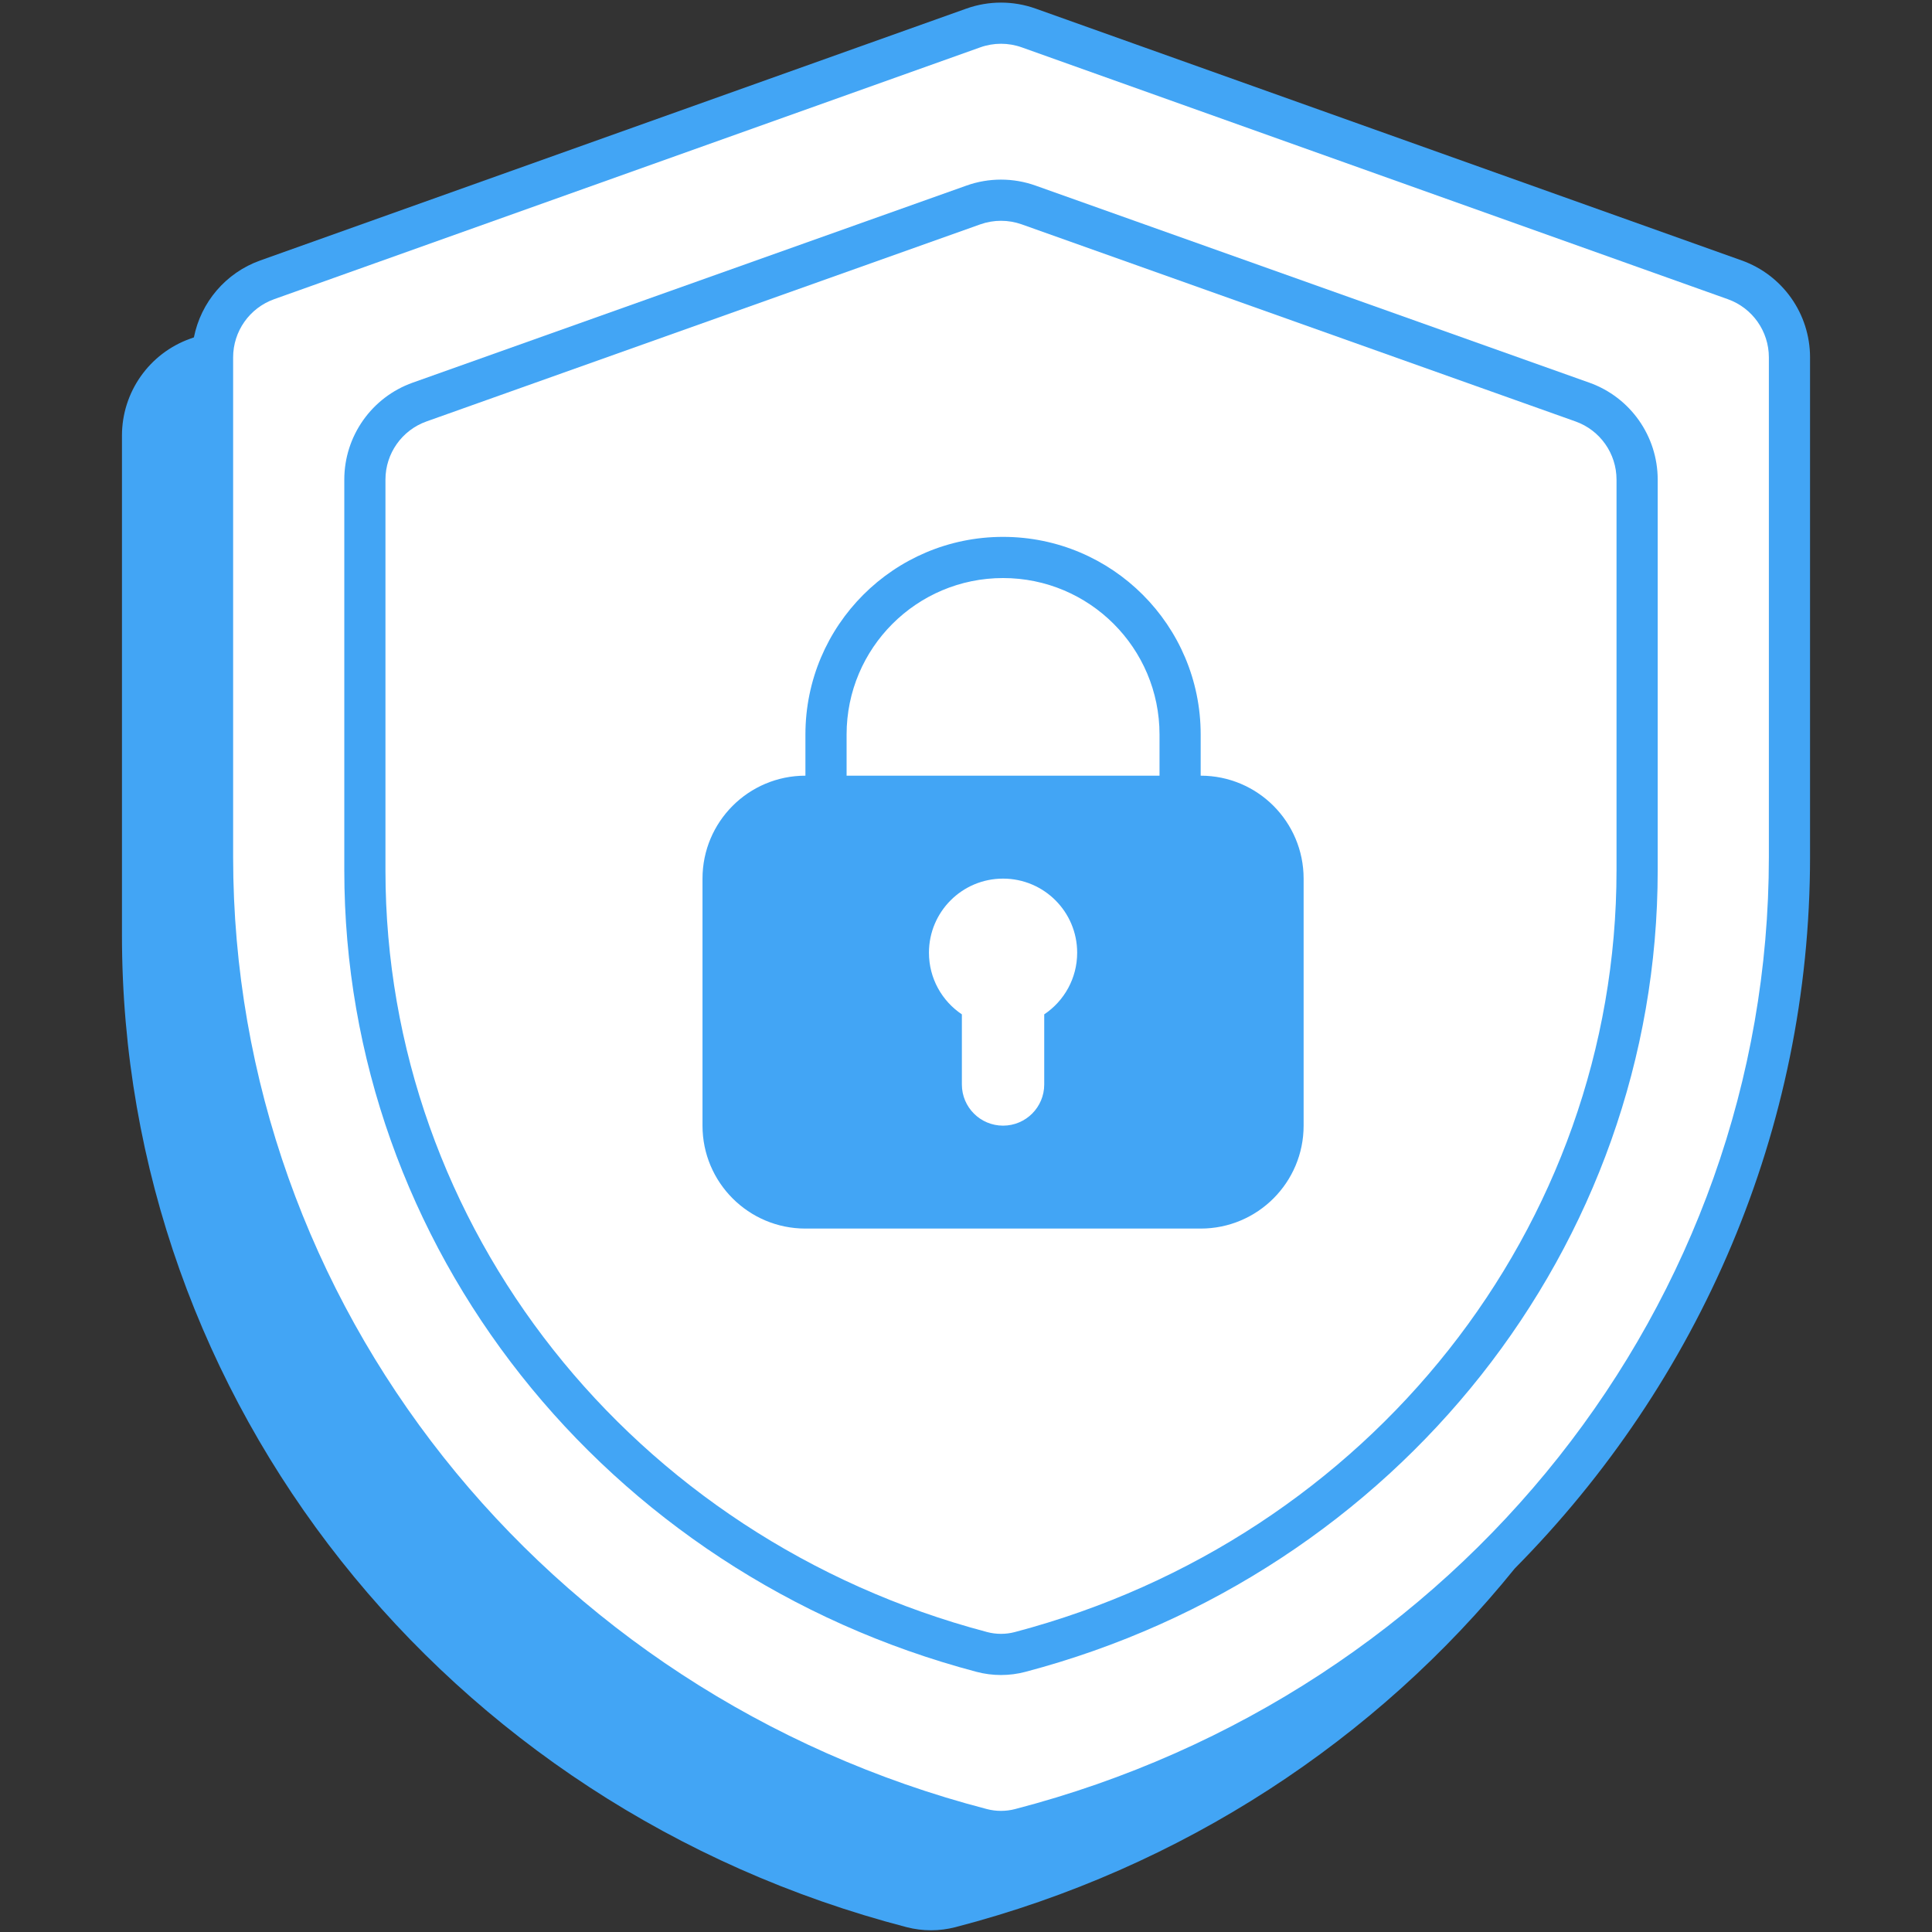
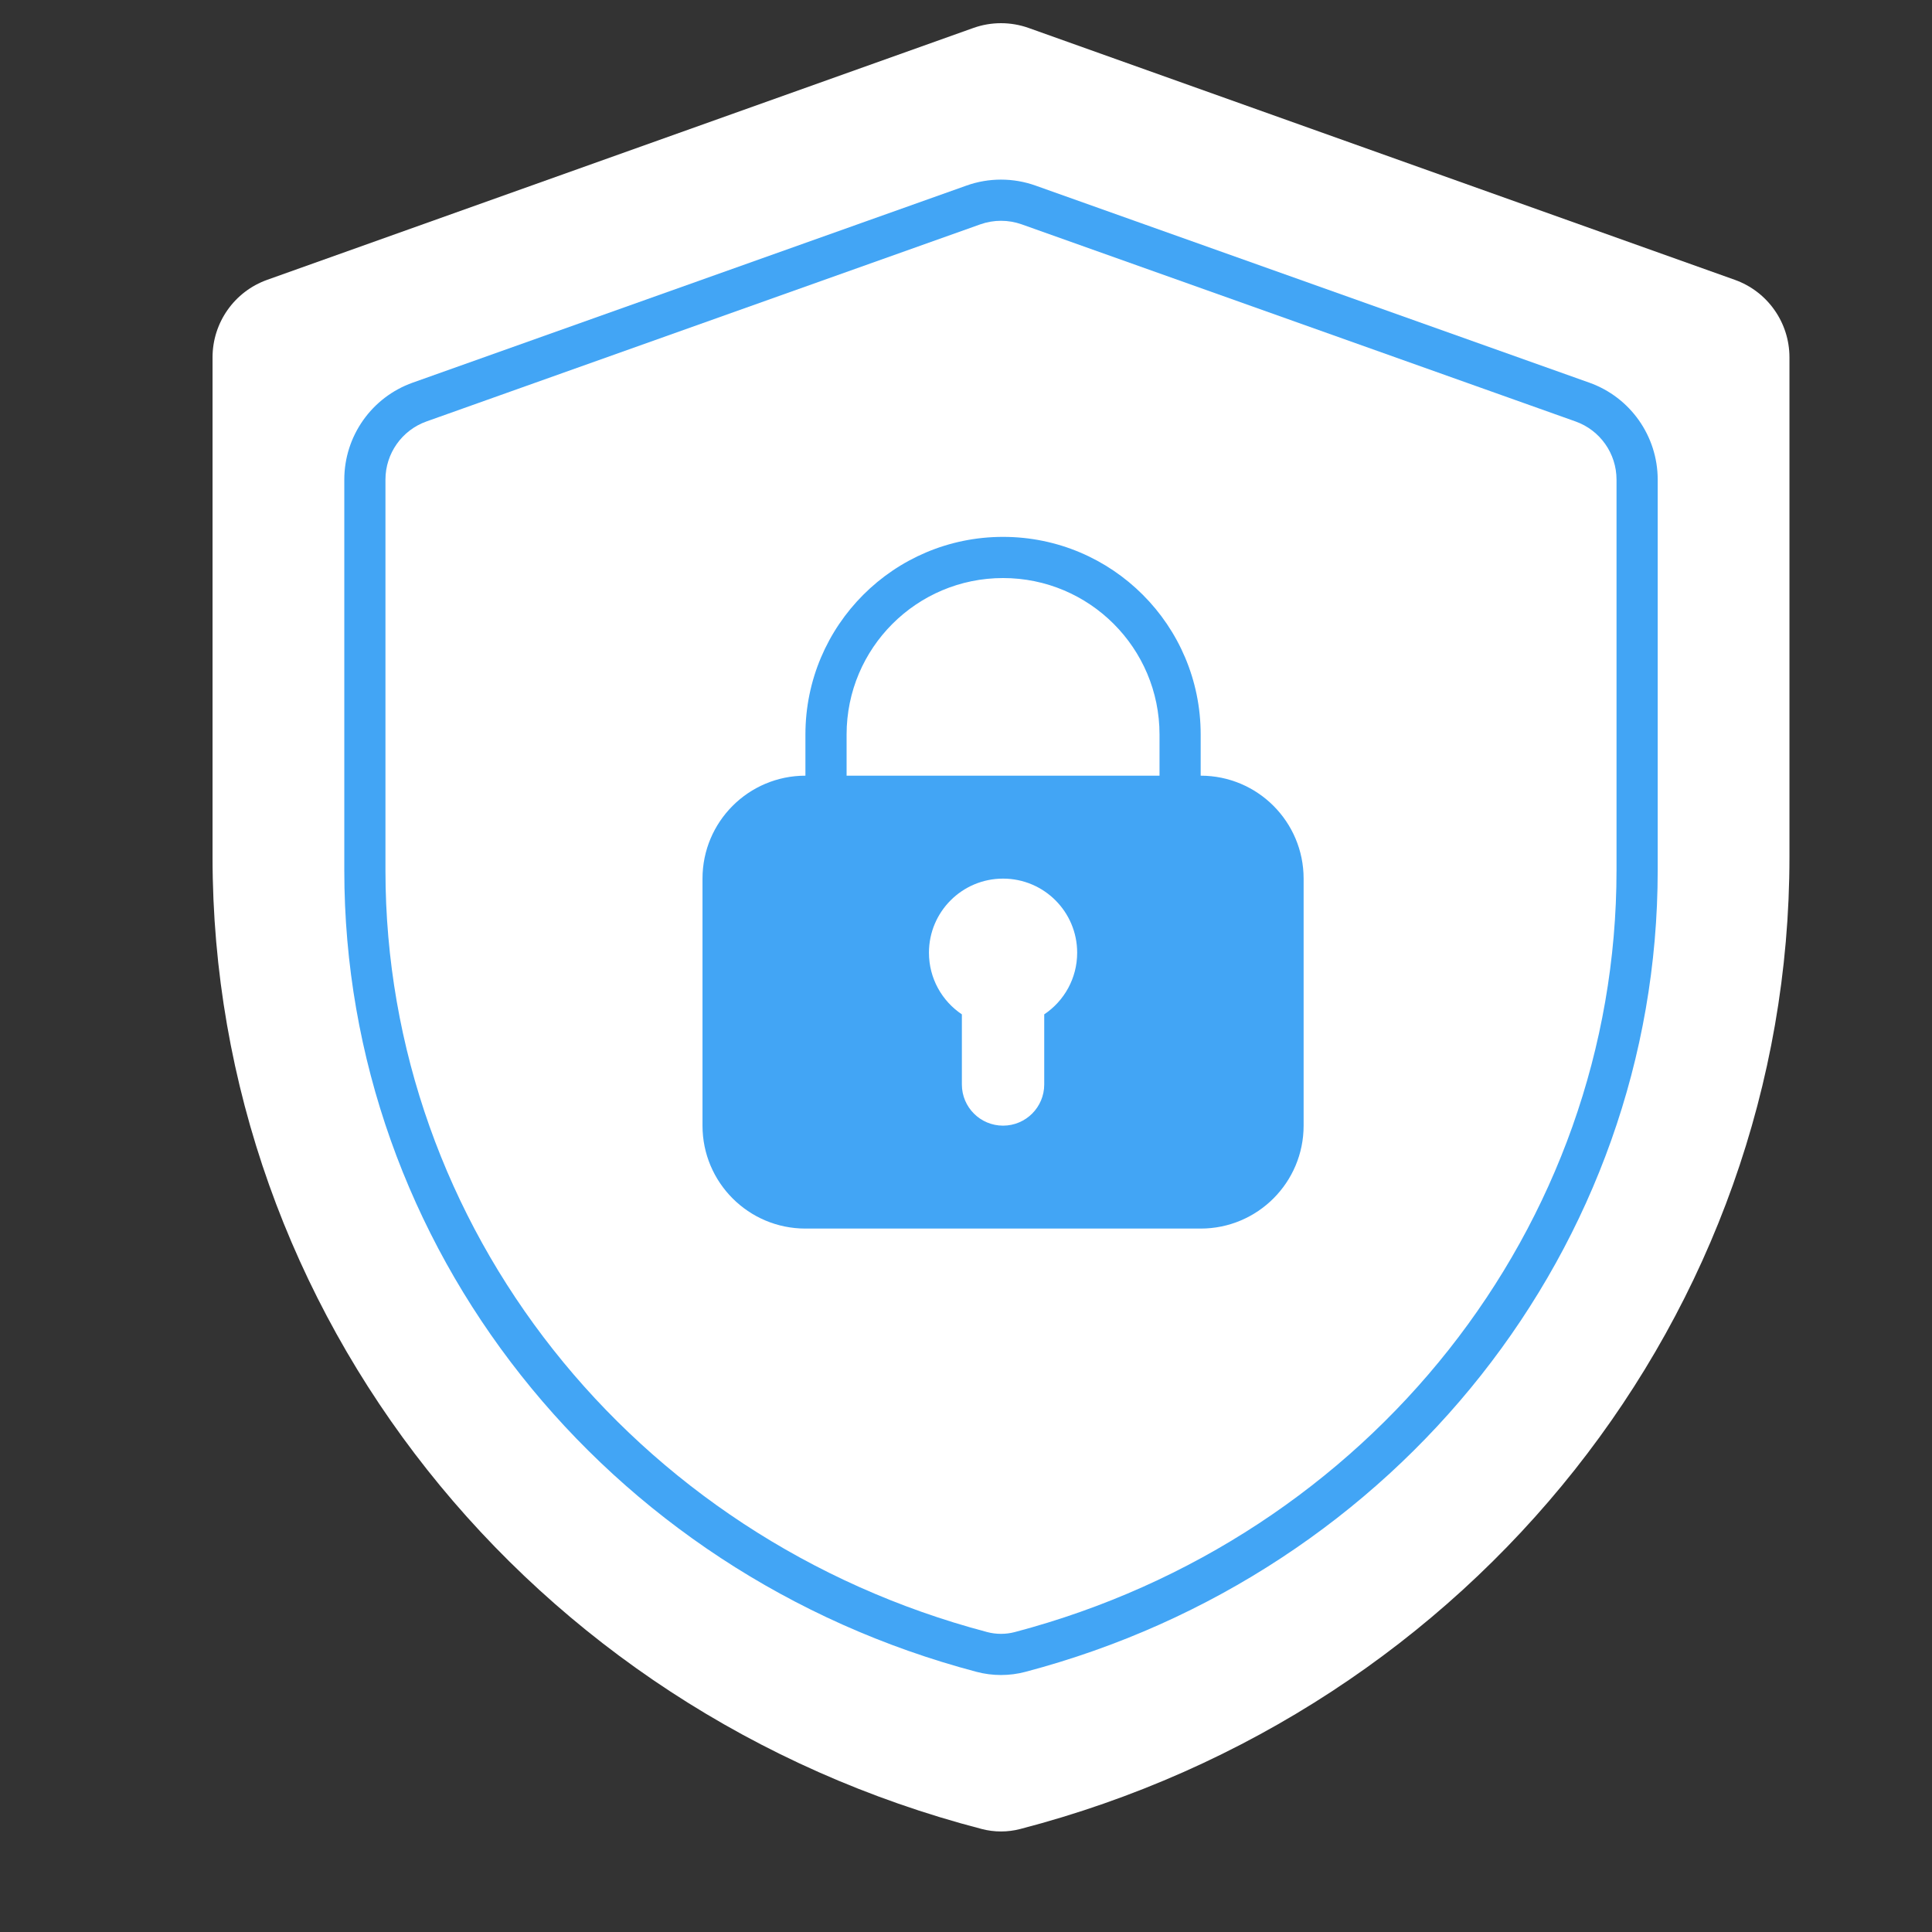
<svg xmlns="http://www.w3.org/2000/svg" width="500" zoomAndPan="magnify" viewBox="0 0 375 375" height="500" preserveAspectRatio="xMidYMid meet" version="1.2">
  <rect x="0" y="0" width="375" height="375" fill="#333333" stroke="none" />
  <defs>
    <clipPath id="563736d503">
-       <path d="M 23.672 0 L 351.422 0 L 351.422 375 L 23.672 375 Z M 23.672 0 " />
-     </clipPath>
+       </clipPath>
  </defs>
  <g id="77546d73b0">
    <path style=" stroke:none;fill-rule:nonzero;fill:#ffffff;fill-opacity:1;" d="M 41.254 69.367 C 41.254 62.609 45.504 56.582 51.867 54.312 L 188.922 5.43 C 192.395 4.191 196.191 4.191 199.664 5.43 L 336.719 54.312 C 343.082 56.582 347.332 62.609 347.332 69.367 L 347.332 166.336 C 347.332 254.863 285.941 332.156 198.027 355.008 C 195.586 355.645 193 355.645 190.559 355.008 C 102.645 332.156 41.254 254.863 41.254 166.336 Z M 41.254 69.367 " />
    <path style=" stroke:none;fill-rule:evenodd;fill:#42a5f5;fill-opacity:1;" d="M 156.332 142.566 C 156.332 121.383 173.508 104.207 194.691 104.207 C 215.879 104.207 233.051 121.383 233.051 142.566 L 233.051 150.559 C 244.086 150.559 253.031 159.504 253.031 170.539 L 253.031 218.488 C 253.031 229.523 244.086 238.465 233.051 238.465 L 156.332 238.465 C 145.297 238.465 136.355 229.523 136.355 218.488 L 136.355 170.539 C 136.355 159.504 145.297 150.559 156.332 150.559 Z M 164.324 150.559 L 164.324 142.566 C 164.324 125.797 177.922 112.199 194.691 112.199 C 211.465 112.199 225.062 125.797 225.062 142.566 L 225.062 150.559 Z M 202.684 196.887 C 206.539 194.305 209.078 189.91 209.078 184.922 C 209.078 176.977 202.637 170.539 194.691 170.539 C 186.746 170.539 180.309 176.977 180.309 184.922 C 180.309 189.91 182.844 194.305 186.699 196.887 L 186.699 210.496 C 186.699 214.91 190.277 218.488 194.691 218.488 C 199.105 218.488 202.684 214.91 202.684 210.496 Z M 202.684 196.887 " />
    <path style=" stroke:none;fill-rule:evenodd;fill:#42a5f5;fill-opacity:1;" d="M 187.594 36.02 C 191.926 34.477 196.66 34.477 200.992 36.02 L 308.48 74.273 C 316.441 77.105 321.758 84.645 321.758 93.094 L 321.758 168.945 C 321.758 241.871 271.258 305.438 199.035 324.504 C 195.934 325.324 192.652 325.324 189.547 324.504 C 117.328 305.438 66.828 241.871 66.828 168.945 L 66.828 93.094 C 66.828 84.645 72.145 77.105 80.105 74.273 Z M 198.312 43.547 C 195.711 42.625 192.875 42.625 190.273 43.547 L 82.785 81.801 C 78.008 83.5 74.816 88.023 74.816 93.094 L 74.816 168.945 C 74.816 238.074 122.711 298.594 191.59 316.777 C 193.355 317.246 195.23 317.246 196.996 316.777 C 265.875 298.594 313.766 238.074 313.766 168.945 L 313.766 93.094 C 313.766 88.023 310.578 83.5 305.801 81.801 Z M 198.312 43.547 " />
    <g clip-rule="nonzero" clip-path="url(#563736d503)">
-       <path style=" stroke:none;fill-rule:evenodd;fill:#42a5f5;fill-opacity:1;" d="M 201.004 1.664 C 196.664 0.117 191.922 0.117 187.582 1.664 L 50.523 50.551 C 43.812 52.941 38.984 58.68 37.637 65.484 L 36.938 65.734 C 28.984 68.57 23.672 76.105 23.672 84.551 L 23.672 181.52 C 23.672 271.945 86.367 350.77 175.965 374.059 C 179.07 374.867 182.344 374.867 185.449 374.059 C 229.602 362.582 267.219 337.621 294.023 304.43 C 329.832 268.258 351.328 219.285 351.328 166.336 L 351.328 69.367 C 351.328 60.922 346.016 53.387 338.062 50.551 Z M 190.266 9.191 C 192.871 8.262 195.715 8.262 198.32 9.191 L 335.375 58.074 C 340.148 59.777 343.336 64.301 343.336 69.367 L 343.336 166.336 C 343.336 252.965 283.254 328.727 197.023 351.141 C 195.238 351.605 193.348 351.605 191.562 351.141 C 105.332 328.727 45.25 252.965 45.25 166.336 L 45.25 69.367 C 45.25 64.301 48.438 59.777 53.211 58.074 Z M 190.266 9.191 " />
-     </g>
+       </g>
  </g>
</svg>